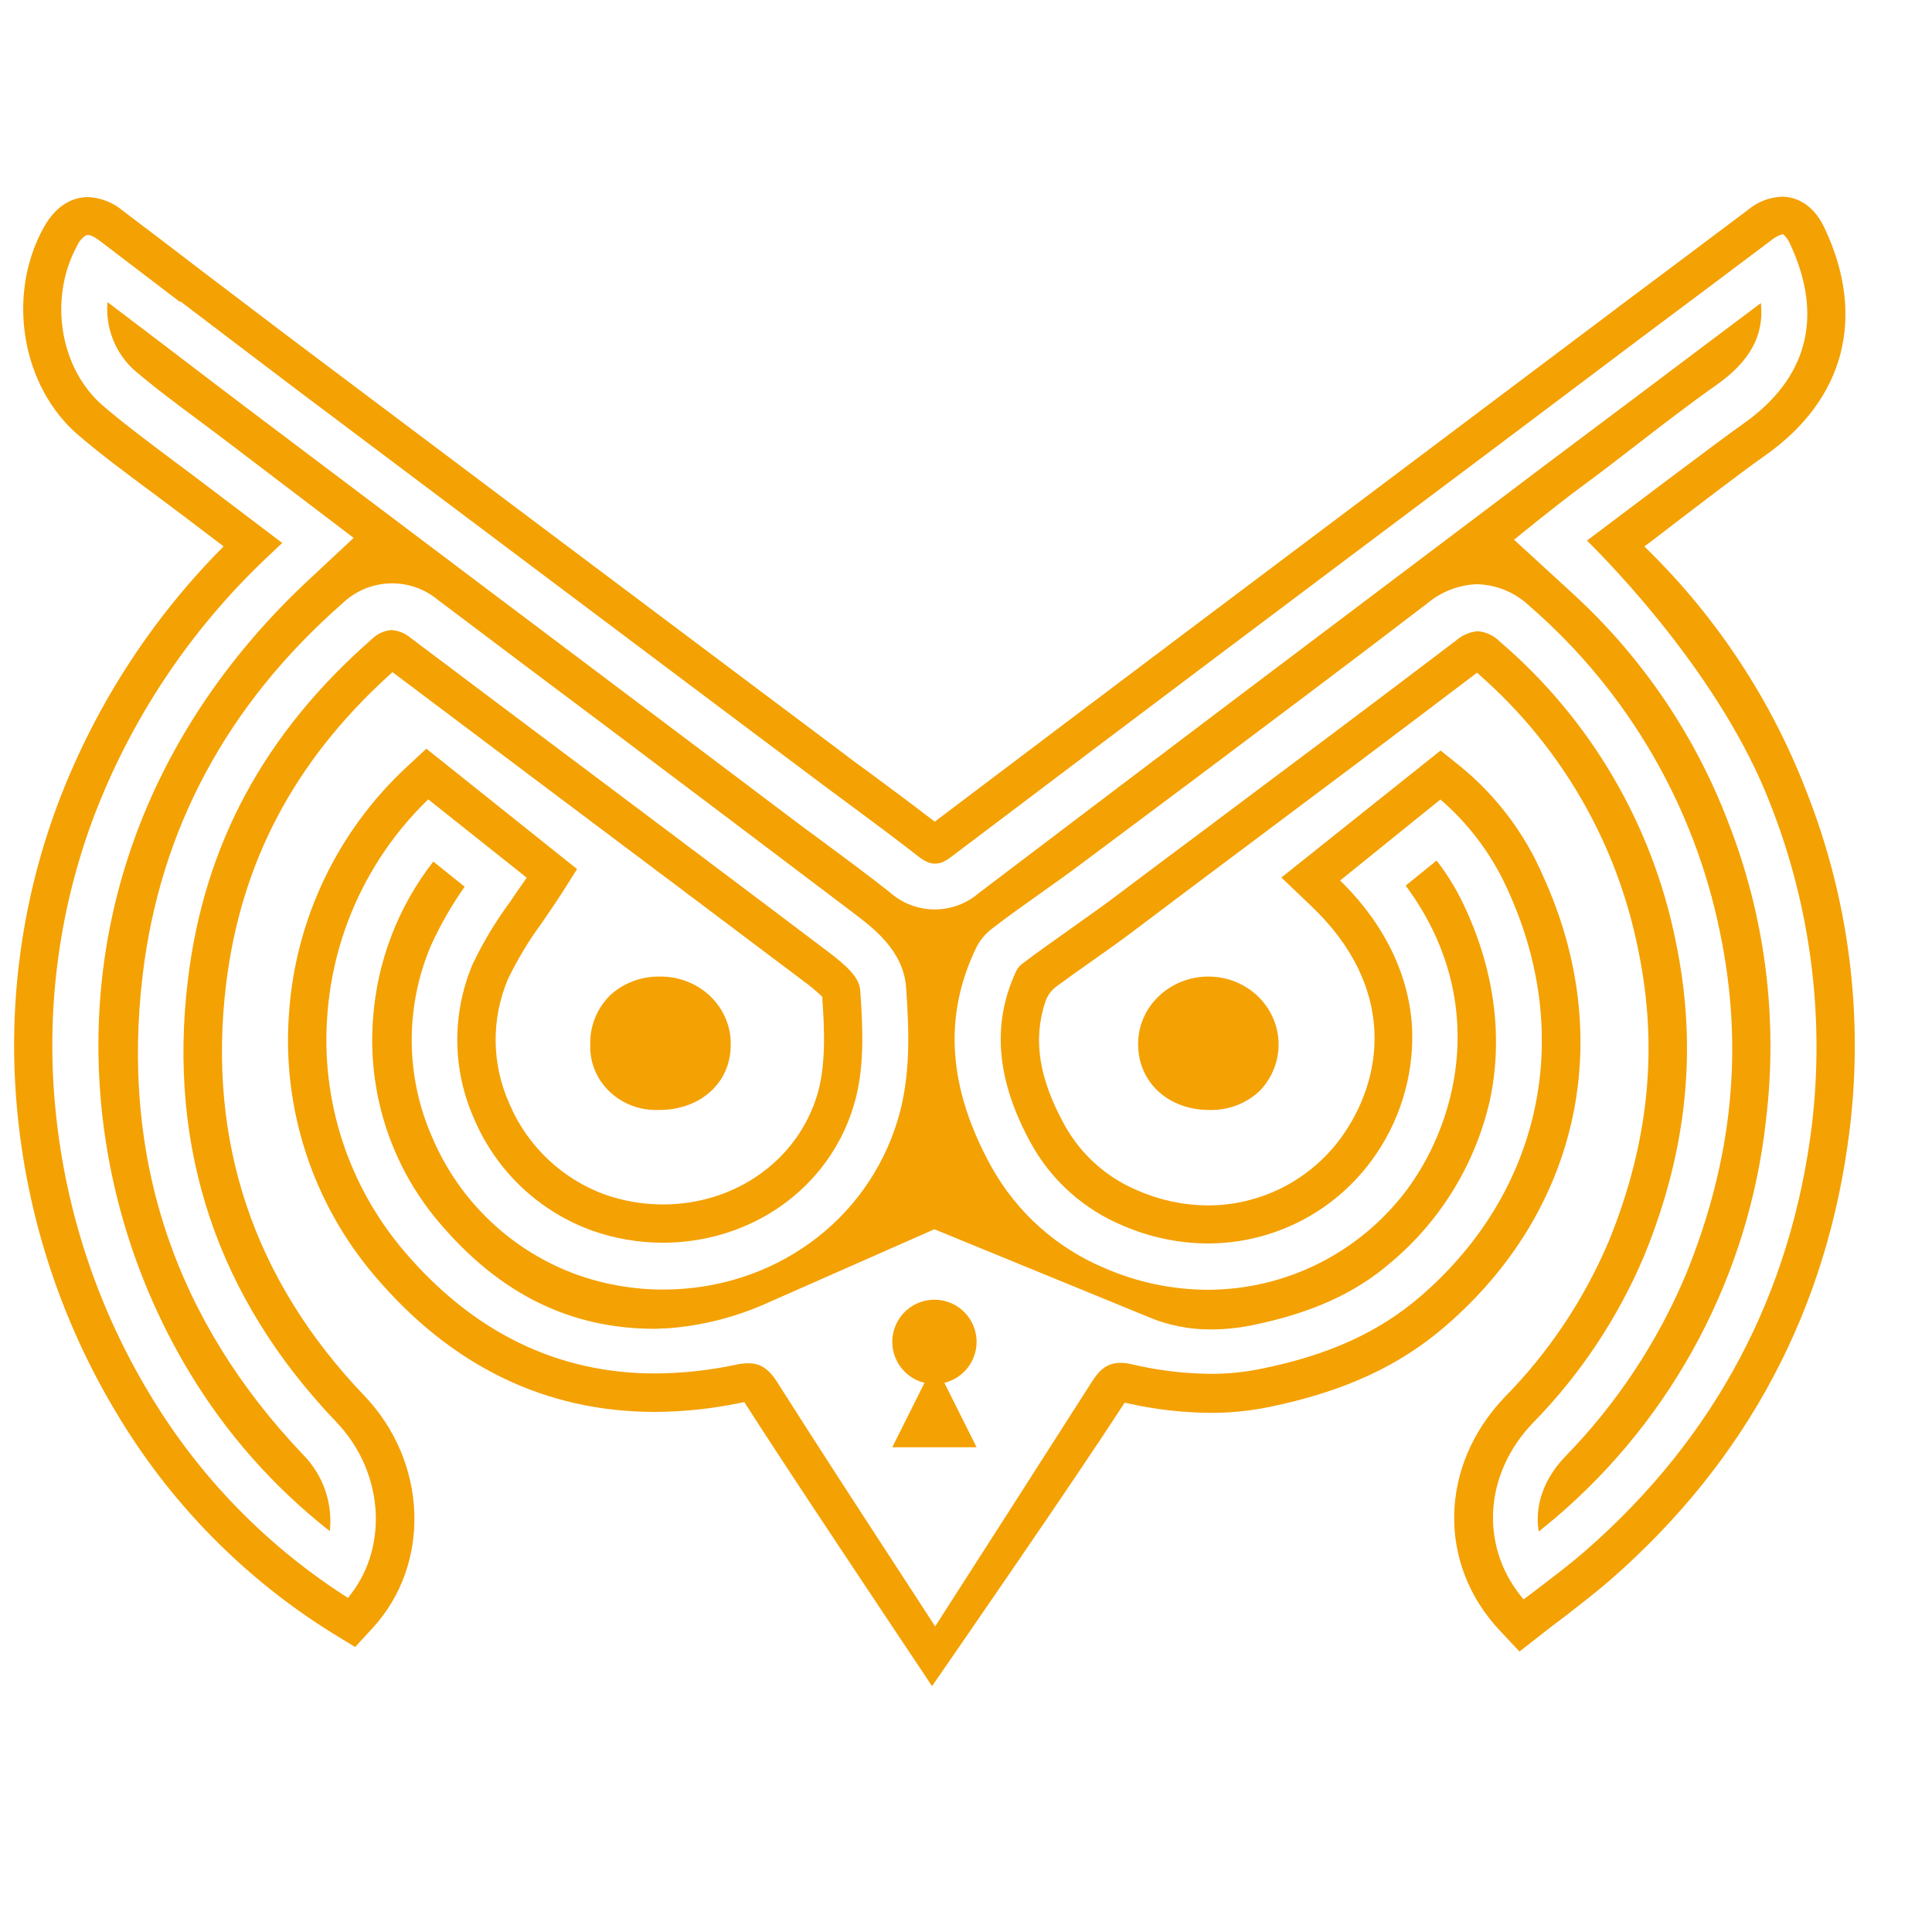
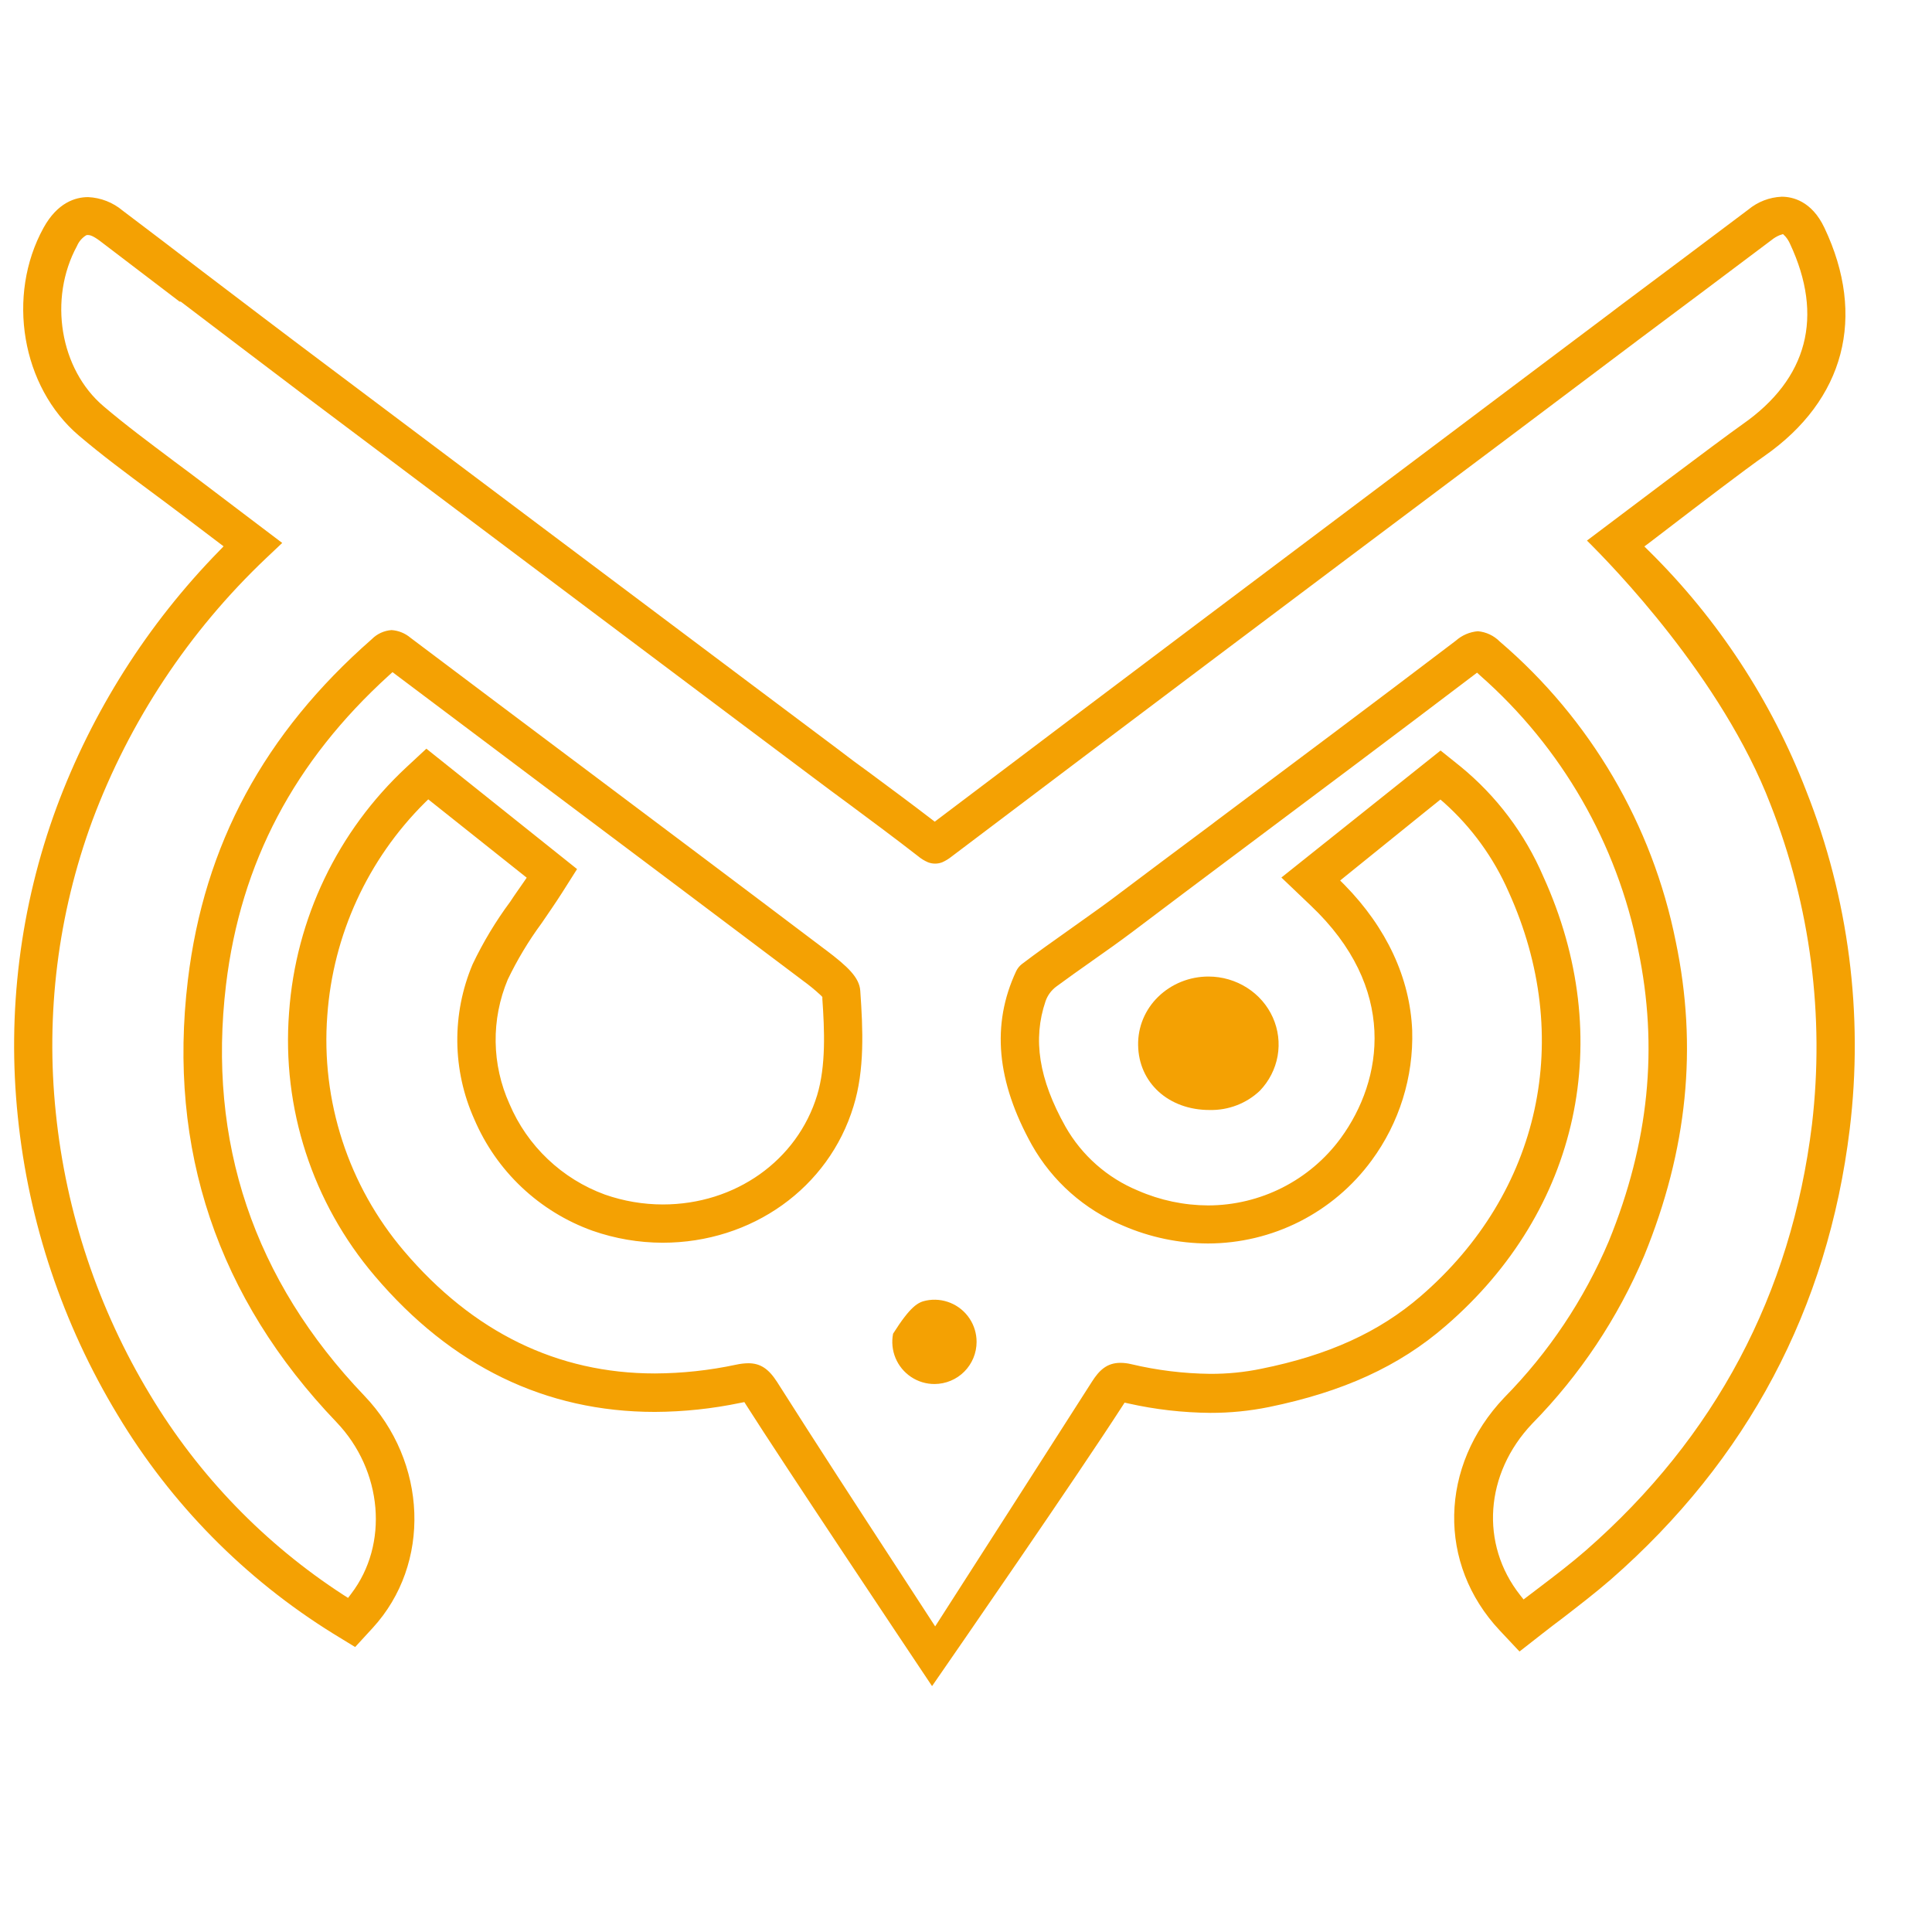
<svg xmlns="http://www.w3.org/2000/svg" width="77" height="77" viewBox="0 0 77 77" fill="none">
  <path d="M37.147 67.2C36.129 65.678 31.137 58.201 29.748 56.01L29.667 55.881L29.516 55.91C28.393 56.145 27.249 56.266 26.102 56.272C21.747 56.272 17.991 54.451 14.937 50.854C12.455 47.942 11.227 44.166 11.521 40.352C11.785 36.618 13.458 33.124 16.2 30.576L16.993 29.839L22.999 34.637L22.395 35.59C22.125 36.013 21.855 36.399 21.585 36.796C21.066 37.5 20.615 38.252 20.236 39.041C19.907 39.827 19.742 40.672 19.754 41.525C19.766 42.377 19.953 43.218 20.304 43.995C20.656 44.826 21.176 45.576 21.831 46.197C22.485 46.819 23.26 47.3 24.108 47.61C24.851 47.87 25.631 48.003 26.418 48.004C29.305 48.004 31.774 46.253 32.568 43.647C32.921 42.481 32.862 41.056 32.775 39.815V39.734L32.719 39.675C32.493 39.464 32.254 39.267 32.004 39.087L31.936 39.035C28.669 36.574 25.344 34.076 22.128 31.663L22.06 31.612L15.789 26.898L15.644 26.788L15.506 26.912C11.728 30.344 9.594 34.381 9.008 39.246C8.258 45.508 10.112 51.018 14.518 55.624C17.047 58.266 17.195 62.332 14.853 64.882L14.154 65.643L13.272 65.103C9.757 62.923 6.813 59.935 4.686 56.388C2.499 52.773 1.141 48.718 0.711 44.515C0.275 40.341 0.802 36.123 2.252 32.184C3.672 28.358 5.882 24.873 8.736 21.955L8.911 21.774L8.712 21.623L7.184 20.465C6.793 20.169 6.388 19.869 5.997 19.578C5.042 18.868 4.065 18.145 3.14 17.357C0.862 15.42 0.247 11.785 1.734 9.081C2.292 8.069 3.01 7.856 3.512 7.856C4.019 7.879 4.503 8.069 4.891 8.396C5.956 9.2 7.019 10.009 8.08 10.824C9.675 12.036 11.318 13.288 12.964 14.521C18.606 18.765 24.351 23.075 29.907 27.244L33.326 29.807C33.794 30.167 34.261 30.515 34.729 30.851L34.753 30.87C35.53 31.445 36.334 32.041 37.122 32.646L37.255 32.748L37.389 32.646C44.243 27.462 51.21 22.227 57.948 17.165L59.181 16.237C60.854 14.978 62.529 13.719 64.206 12.46L64.529 12.214C66.249 10.93 67.966 9.643 69.68 8.353C70.056 8.041 70.523 7.861 71.011 7.84C71.426 7.84 72.201 7.999 72.711 9.076C74.394 12.621 73.52 15.935 70.328 18.169C69.551 18.709 67.63 20.179 66.488 21.054L65.741 21.626L65.536 21.779L65.719 21.96C68.461 24.665 70.597 27.922 71.985 31.515C73.681 35.797 74.277 40.435 73.72 45.007C72.848 52.154 69.643 58.191 64.197 62.953C63.574 63.493 62.926 63.989 62.309 64.467C62.039 64.669 61.742 64.896 61.464 65.114L60.56 65.821L59.775 64.985C57.282 62.335 57.36 58.428 59.956 55.697C61.723 53.903 63.135 51.791 64.117 49.472C65.719 45.546 66.102 41.744 65.29 37.851C64.448 33.621 62.239 29.785 59.003 26.933L58.868 26.809L58.722 26.92C55.582 29.305 52.395 31.69 49.313 33.998L49.097 34.159C47.781 35.143 46.465 36.133 45.15 37.127C44.64 37.511 44.071 37.915 43.509 38.309L43.49 38.323C43.029 38.647 42.554 38.984 42.112 39.31C41.906 39.459 41.751 39.667 41.669 39.907C41.156 41.415 41.399 43.002 42.462 44.899C43.115 46.05 44.136 46.95 45.36 47.454C46.24 47.838 47.188 48.038 48.148 48.042C49.177 48.041 50.192 47.798 51.11 47.333C52.029 46.867 52.825 46.193 53.434 45.363C55.136 43.034 55.714 39.373 52.23 36.081L51.07 34.974L57.414 29.912L58.202 30.544C59.64 31.719 60.774 33.224 61.507 34.931C64.443 41.377 62.953 48.239 57.622 52.84C55.76 54.459 53.52 55.473 50.574 56.078C49.804 56.234 49.022 56.312 48.237 56.31C47.138 56.301 46.044 56.176 44.972 55.935L44.821 55.902L44.737 56.032C42.9 58.879 38.145 65.757 37.147 67.2ZM29.821 54.332C30.301 54.332 30.63 54.548 30.97 55.077C32.549 57.567 34.189 60.087 35.776 62.521L37.271 64.82L37.457 64.531C39.322 61.628 41.437 58.325 43.515 55.074C43.803 54.621 44.108 54.316 44.656 54.316C44.798 54.317 44.939 54.334 45.077 54.367C46.111 54.613 47.169 54.743 48.231 54.755C48.914 54.758 49.595 54.691 50.263 54.553C52.943 54.014 54.964 53.091 56.618 51.663C61.415 47.524 62.754 41.345 60.126 35.544C59.532 34.187 58.653 32.974 57.549 31.987L57.408 31.866L56.736 32.406C55.657 33.277 54.635 34.1 53.601 34.939L53.412 35.093L53.585 35.266C55.266 36.979 56.197 38.984 56.283 41.067C56.339 42.928 55.769 44.754 54.664 46.253C53.913 47.277 52.931 48.109 51.799 48.684C50.666 49.258 49.415 49.557 48.145 49.559C46.98 49.554 45.828 49.312 44.759 48.849C43.221 48.212 41.942 47.079 41.124 45.63C39.718 43.099 39.505 40.835 40.498 38.709C40.551 38.597 40.629 38.499 40.727 38.423C41.321 37.972 41.979 37.505 42.616 37.055C43.156 36.666 43.736 36.264 44.235 35.894C45.6 34.865 46.969 33.841 48.339 32.821L48.401 32.772C51.542 30.422 54.791 27.991 58.021 25.536C58.266 25.318 58.574 25.185 58.901 25.158C59.23 25.187 59.539 25.332 59.772 25.568C63.386 28.656 65.856 32.869 66.788 37.529C67.665 41.728 67.255 45.821 65.533 50.039C64.481 52.534 62.965 54.807 61.067 56.739C59.178 58.727 58.979 61.539 60.587 63.576L60.722 63.746L61.375 63.25C61.993 62.78 62.619 62.303 63.204 61.793C68.358 57.286 71.391 51.572 72.217 44.812C72.724 40.493 72.157 36.115 70.566 32.068C68.631 27.014 64.216 22.5 63.248 21.545C64.246 20.792 68.536 17.551 69.454 16.906C72.052 15.09 72.692 12.605 71.343 9.721C71.296 9.614 71.235 9.515 71.159 9.427L71.062 9.33L70.93 9.373C70.814 9.42 70.706 9.485 70.609 9.564C68.833 10.901 67.055 12.234 65.274 13.563L65.131 13.671C63.458 14.93 61.784 16.189 60.109 17.449L58.876 18.374C52.001 23.528 44.904 28.86 37.916 34.146C37.804 34.235 37.682 34.309 37.551 34.367C37.37 34.437 37.169 34.437 36.987 34.367C36.844 34.306 36.71 34.224 36.591 34.124C35.687 33.42 34.748 32.724 33.839 32.049C33.358 31.696 32.889 31.348 32.419 30.994L29.062 28.477C23.488 24.294 17.729 19.966 12.063 15.708C10.444 14.478 8.787 13.231 7.206 12.023L7.155 12.02L3.968 9.591C3.698 9.392 3.579 9.367 3.509 9.367H3.463L3.42 9.386C3.264 9.487 3.142 9.631 3.069 9.802C1.923 11.909 2.387 14.718 4.13 16.194C5.018 16.95 5.973 17.657 6.898 18.353L6.933 18.38C7.319 18.668 7.719 18.962 8.11 19.262L10.015 20.706L11.248 21.639L10.606 22.246C7.531 25.161 5.162 28.739 3.679 32.708C2.31 36.428 1.813 40.413 2.225 44.356C2.632 48.335 3.916 52.175 5.986 55.597C7.916 58.81 10.555 61.539 13.701 63.576L13.873 63.684L13.995 63.522C15.506 61.547 15.252 58.606 13.409 56.679C8.671 51.731 6.677 45.803 7.487 39.065C8.134 33.668 10.533 29.227 14.818 25.474C15.028 25.261 15.308 25.133 15.606 25.112C15.884 25.131 16.149 25.239 16.361 25.419C18.558 27.074 20.765 28.73 22.905 30.336L23.032 30.43C26.084 32.721 29.545 35.317 32.851 37.816L32.921 37.867C33.795 38.528 34.249 38.96 34.286 39.486C34.394 41.026 34.465 42.648 34.017 44.089C33.029 47.343 29.969 49.529 26.407 49.529C25.456 49.527 24.512 49.365 23.614 49.051C22.566 48.675 21.606 48.086 20.795 47.321C19.984 46.556 19.34 45.632 18.903 44.607C18.468 43.638 18.238 42.589 18.226 41.526C18.215 40.463 18.422 39.41 18.836 38.431C19.255 37.551 19.758 36.715 20.339 35.932C20.514 35.662 20.695 35.414 20.878 35.147L20.992 34.98L17.068 31.858L16.928 31.995C14.654 34.257 13.274 37.266 13.045 40.465C12.785 43.877 13.883 47.252 16.1 49.858C18.852 53.096 22.217 54.739 26.102 54.739C27.191 54.734 28.276 54.617 29.34 54.389C29.498 54.354 29.659 54.335 29.821 54.332Z" fill="#F4A103" />
-   <path d="M61.326 61.04C61.157 60.014 61.526 58.945 62.37 58.063C64.425 55.96 66.064 53.486 67.202 50.771C69.063 46.191 69.505 41.738 68.55 37.156C67.524 32.104 64.858 27.535 60.97 24.163C60.406 23.622 59.663 23.309 58.882 23.284C58.156 23.306 57.459 23.571 56.9 24.036C53.719 26.472 50.466 28.908 47.321 31.269L47.294 31.288L43.126 34.403C42.654 34.76 42.12 35.139 41.559 35.537C40.866 36.03 40.153 36.533 39.514 37.029C39.257 37.228 39.048 37.485 38.904 37.778C37.583 40.518 37.785 43.379 39.522 46.521C40.535 48.331 42.123 49.747 44.032 50.543C45.328 51.107 46.724 51.4 48.136 51.404C49.691 51.402 51.224 51.034 52.612 50.329C54 49.623 55.203 48.601 56.126 47.344C58.157 44.556 59.325 39.749 56.023 35.296L57.256 34.297C57.731 34.911 58.129 35.58 58.443 36.29C59.581 38.799 59.905 41.413 59.376 43.868C58.796 46.397 57.406 48.666 55.419 50.327C54.011 51.545 52.255 52.338 49.892 52.82C49.343 52.931 48.784 52.987 48.224 52.985C47.401 52.986 46.586 52.825 45.824 52.511L37.24 48.992L30.529 51.953C29.281 52.508 27.948 52.842 26.587 52.941C26.396 52.941 26.234 52.96 26.102 52.96C22.73 52.96 19.914 51.572 17.494 48.711C15.586 46.464 14.642 43.55 14.867 40.607C15.027 38.324 15.864 36.14 17.27 34.338L18.519 35.34C17.997 36.081 17.545 36.87 17.17 37.697C16.657 38.91 16.398 40.216 16.409 41.534C16.421 42.852 16.703 44.154 17.238 45.357C17.776 46.616 18.567 47.75 19.561 48.688C20.555 49.627 21.731 50.349 23.016 50.811C24.112 51.198 25.266 51.396 26.428 51.396C30.801 51.396 34.559 48.689 35.781 44.629C36.307 42.886 36.234 41.067 36.112 39.351C36.007 37.895 34.815 36.993 34.025 36.395L33.96 36.344C30.691 33.867 27.359 31.358 24.138 28.933C21.91 27.265 19.685 25.594 17.465 23.917C16.922 23.463 16.232 23.226 15.526 23.251C14.819 23.277 14.148 23.563 13.639 24.055C9.054 28.077 6.38 33.05 5.687 38.847C4.81 46.177 6.968 52.622 12.102 58C12.487 58.396 12.78 58.872 12.961 59.395C13.141 59.918 13.204 60.474 13.146 61.024C10.915 59.276 9.021 57.134 7.556 54.704C5.627 51.503 4.429 47.912 4.05 44.191C3.257 36.314 6.175 28.838 12.272 23.14L14.095 21.438L11.212 19.245L9.226 17.735C8.819 17.424 8.403 17.115 8.004 16.815C7.055 16.111 6.164 15.448 5.326 14.73C4.959 14.391 4.675 13.973 4.494 13.506C4.314 13.04 4.242 12.539 4.284 12.04L6.067 13.393C7.664 14.609 9.304 15.865 10.961 17.11C16.655 21.405 22.45 25.771 28.055 29.986L31.319 32.446C31.792 32.807 32.266 33.16 32.741 33.504C33.642 34.176 34.575 34.858 35.465 35.564C35.953 35.998 36.58 36.24 37.232 36.245C37.883 36.251 38.515 36.02 39.01 35.594C46.042 30.254 53.142 24.9 60.01 19.724L61.191 18.831C62.871 17.568 64.554 16.305 66.239 15.042L66.481 14.858L70.18 12.078C70.317 13.358 69.745 14.406 68.402 15.348C67.323 16.108 66.271 16.918 65.259 17.703C64.51 18.282 63.754 18.866 63.004 19.416C62.117 20.066 60.558 21.335 60.541 21.349L60.342 21.511L60.533 21.687C60.533 21.687 62.114 23.13 62.78 23.747C65.463 26.228 67.542 29.296 68.855 32.711C70.347 36.491 70.873 40.585 70.385 44.621C69.713 50.797 66.707 56.48 61.985 60.499C61.788 60.658 61.575 60.84 61.326 61.04Z" fill="#F4A103" />
  <path d="M48.204 44.239C46.571 44.239 45.379 43.151 45.36 41.65C45.354 41.295 45.421 40.942 45.557 40.613C45.694 40.283 45.897 39.984 46.155 39.731C46.418 39.474 46.732 39.269 47.077 39.13C47.423 38.99 47.794 38.919 48.169 38.92C48.713 38.921 49.246 39.077 49.7 39.367C50.155 39.656 50.512 40.068 50.729 40.552C50.945 41.035 51.011 41.569 50.919 42.089C50.826 42.608 50.579 43.09 50.208 43.475C49.945 43.724 49.635 43.919 49.294 44.05C48.952 44.182 48.588 44.246 48.221 44.239H48.204Z" fill="#F4A103" />
-   <path d="M26.255 44.238C25.893 44.252 25.531 44.194 25.194 44.068C24.856 43.941 24.549 43.75 24.293 43.505C24.037 43.26 23.836 42.968 23.704 42.645C23.572 42.323 23.511 41.978 23.526 41.632C23.514 41.271 23.578 40.912 23.714 40.575C23.849 40.238 24.054 39.93 24.315 39.669C24.58 39.424 24.894 39.231 25.238 39.103C25.582 38.974 25.949 38.913 26.319 38.921H26.346C26.717 38.923 27.084 38.996 27.425 39.135C27.766 39.274 28.075 39.476 28.333 39.73C28.592 39.984 28.795 40.285 28.93 40.615C29.066 40.944 29.131 41.296 29.123 41.65C29.123 43.15 27.919 44.238 26.274 44.238H26.255Z" fill="#F4A103" />
-   <path d="M37.245 55.16C36.913 55.161 36.588 55.063 36.311 54.878C36.035 54.694 35.819 54.432 35.691 54.125C35.564 53.818 35.53 53.48 35.594 53.154C35.659 52.828 35.819 52.528 36.053 52.293C36.288 52.058 36.588 51.898 36.914 51.833C37.24 51.767 37.578 51.801 37.885 51.928C38.192 52.055 38.454 52.27 38.639 52.546C38.824 52.823 38.922 53.148 38.922 53.48C38.922 53.925 38.746 54.352 38.431 54.667C38.117 54.982 37.69 55.159 37.245 55.16Z" fill="#F4A103" />
-   <path d="M35.562 57.68L37.242 54.32L38.922 57.68H35.562Z" fill="#F4A103" />
+   <path d="M37.245 55.16C36.913 55.161 36.588 55.063 36.311 54.878C36.035 54.694 35.819 54.432 35.691 54.125C35.564 53.818 35.53 53.48 35.594 53.154C36.288 52.058 36.588 51.898 36.914 51.833C37.24 51.767 37.578 51.801 37.885 51.928C38.192 52.055 38.454 52.27 38.639 52.546C38.824 52.823 38.922 53.148 38.922 53.48C38.922 53.925 38.746 54.352 38.431 54.667C38.117 54.982 37.69 55.159 37.245 55.16Z" fill="#F4A103" />
</svg>